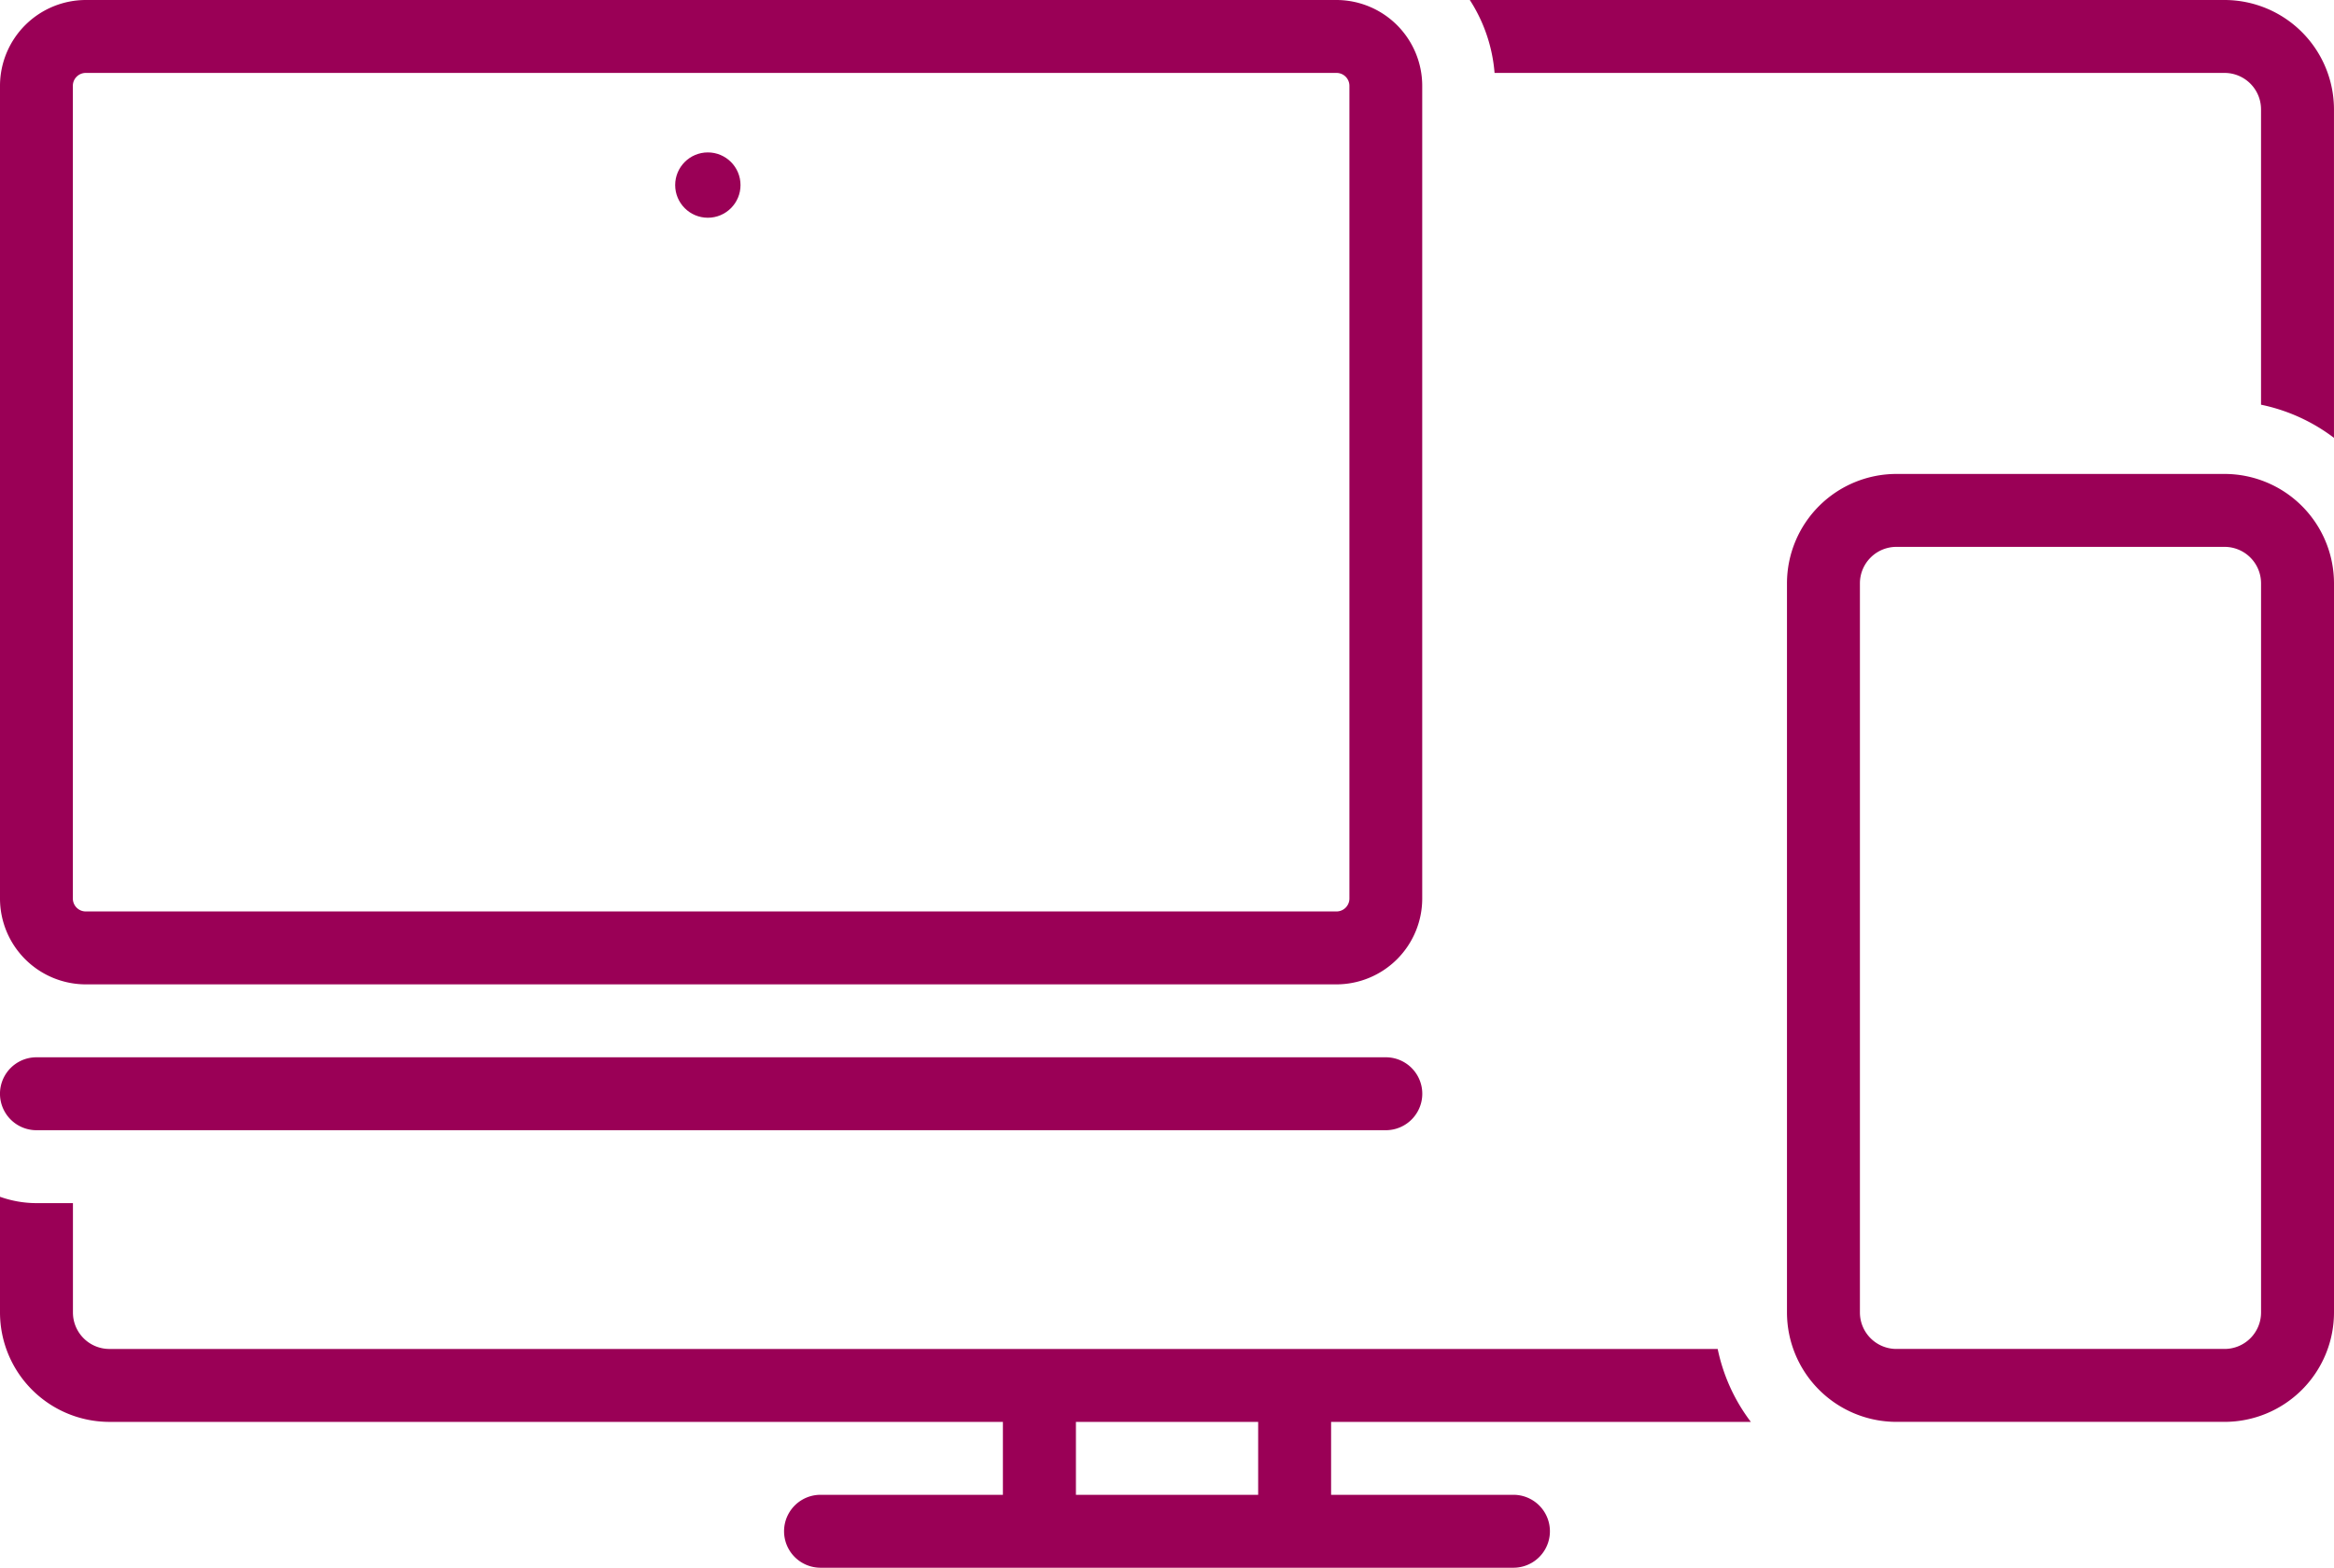
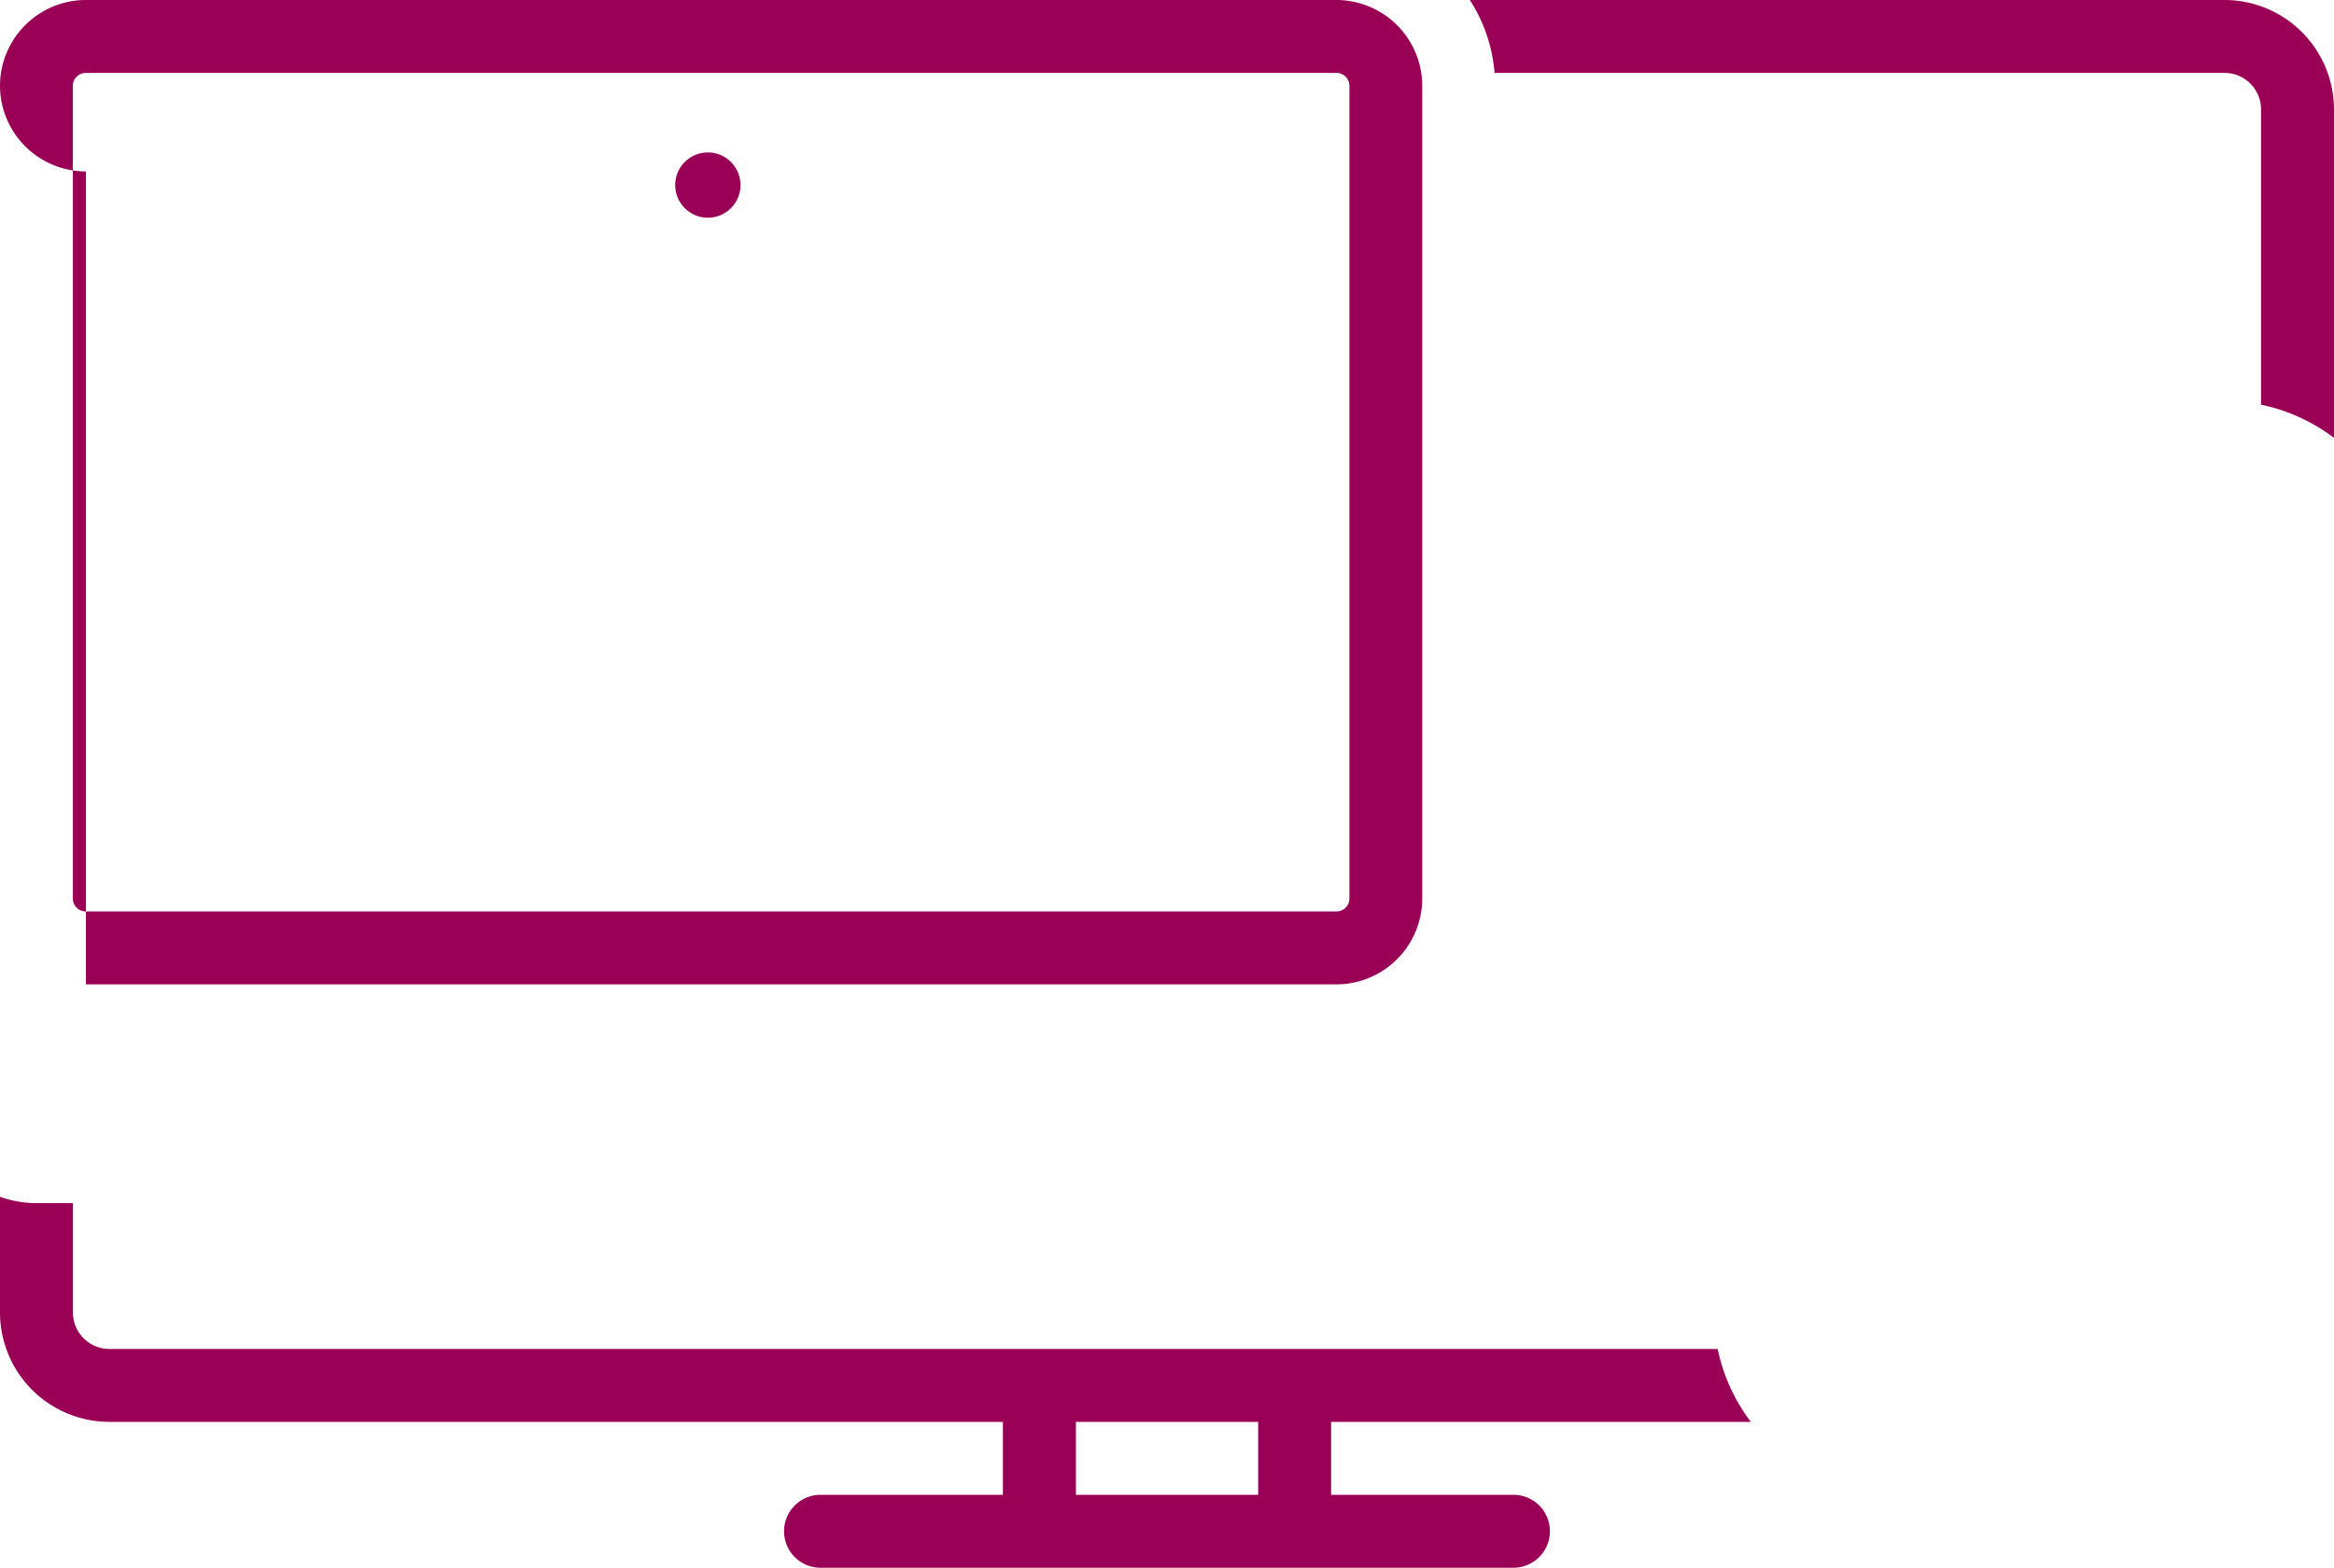
<svg xmlns="http://www.w3.org/2000/svg" width="107.163" height="72.001" viewBox="0 0 107.163 72.001">
  <g id="multi-device" transform="translate(0 -21)">
-     <path id="Path_541" data-name="Path 541" d="M118.093,47h-15.07A5.029,5.029,0,0,0,98,52.023V85.512a5.029,5.029,0,0,0,5.023,5.023h15.07a5.029,5.029,0,0,0,5.023-5.023V52.023A5.029,5.029,0,0,0,118.093,47Zm1.674,38.512a1.676,1.676,0,0,1-1.674,1.674h-15.07a1.676,1.676,0,0,1-1.674-1.674V52.023a1.676,1.676,0,0,1,1.674-1.674h15.07a1.676,1.676,0,0,1,1.674,1.674Z" transform="translate(-15.953 -4.233)" fill="#9a0056" />
-     <path id="Path_542" data-name="Path 542" d="M3.945,66.209H61.357A3.945,3.945,0,0,0,65.3,62.272V24.937A3.945,3.945,0,0,0,61.357,21H3.945A3.945,3.945,0,0,0,0,24.937V62.272a3.945,3.945,0,0,0,3.945,3.937Zm-.6-41.272a.593.593,0,0,1,.6-.588H61.357a.593.593,0,0,1,.6.588V62.272a.593.593,0,0,1-.6.588H3.945a.593.593,0,0,1-.6-.588Z" fill="#9a0056" />
-     <path id="Path_543" data-name="Path 543" d="M1.674,82.349H63.628a1.674,1.674,0,0,0,0-3.349H1.674a1.674,1.674,0,1,0,0,3.349Z" transform="translate(0 -9.442)" fill="#9a0056" />
+     <path id="Path_542" data-name="Path 542" d="M3.945,66.209H61.357A3.945,3.945,0,0,0,65.3,62.272V24.937A3.945,3.945,0,0,0,61.357,21H3.945A3.945,3.945,0,0,0,0,24.937a3.945,3.945,0,0,0,3.945,3.937Zm-.6-41.272a.593.593,0,0,1,.6-.588H61.357a.593.593,0,0,1,.6.588V62.272a.593.593,0,0,1-.6.588H3.945a.593.593,0,0,1-.6-.588Z" fill="#9a0056" />
    <circle id="Ellipse_10" data-name="Ellipse 10" cx="1.5" cy="1.5" r="1.5" transform="translate(31 28)" fill="#9a0056" />
    <path id="Path_544" data-name="Path 544" d="M80.388,96.99a8.325,8.325,0,0,1-1.522-3.349H5.023a1.676,1.676,0,0,1-1.674-1.674V86.943H1.674A5,5,0,0,1,0,86.651v5.315A5.029,5.029,0,0,0,5.023,96.99H46.047v3.349H37.674a1.674,1.674,0,0,0,0,3.349H69.488a1.674,1.674,0,0,0,0-3.349H61.116V96.99Zm-22.621,0v3.349H49.4V96.99Z" transform="translate(0 -10.687)" fill="#9a0056" />
    <path id="Path_545" data-name="Path 545" d="M115.262,21H80.607a7.225,7.225,0,0,1,1.136,3.349h33.518a1.676,1.676,0,0,1,1.674,1.674V39.587a8.326,8.326,0,0,1,3.349,1.522V26.023A5.029,5.029,0,0,0,115.262,21Z" transform="translate(-13.122)" fill="#9a0056" />
  </g>
</svg>